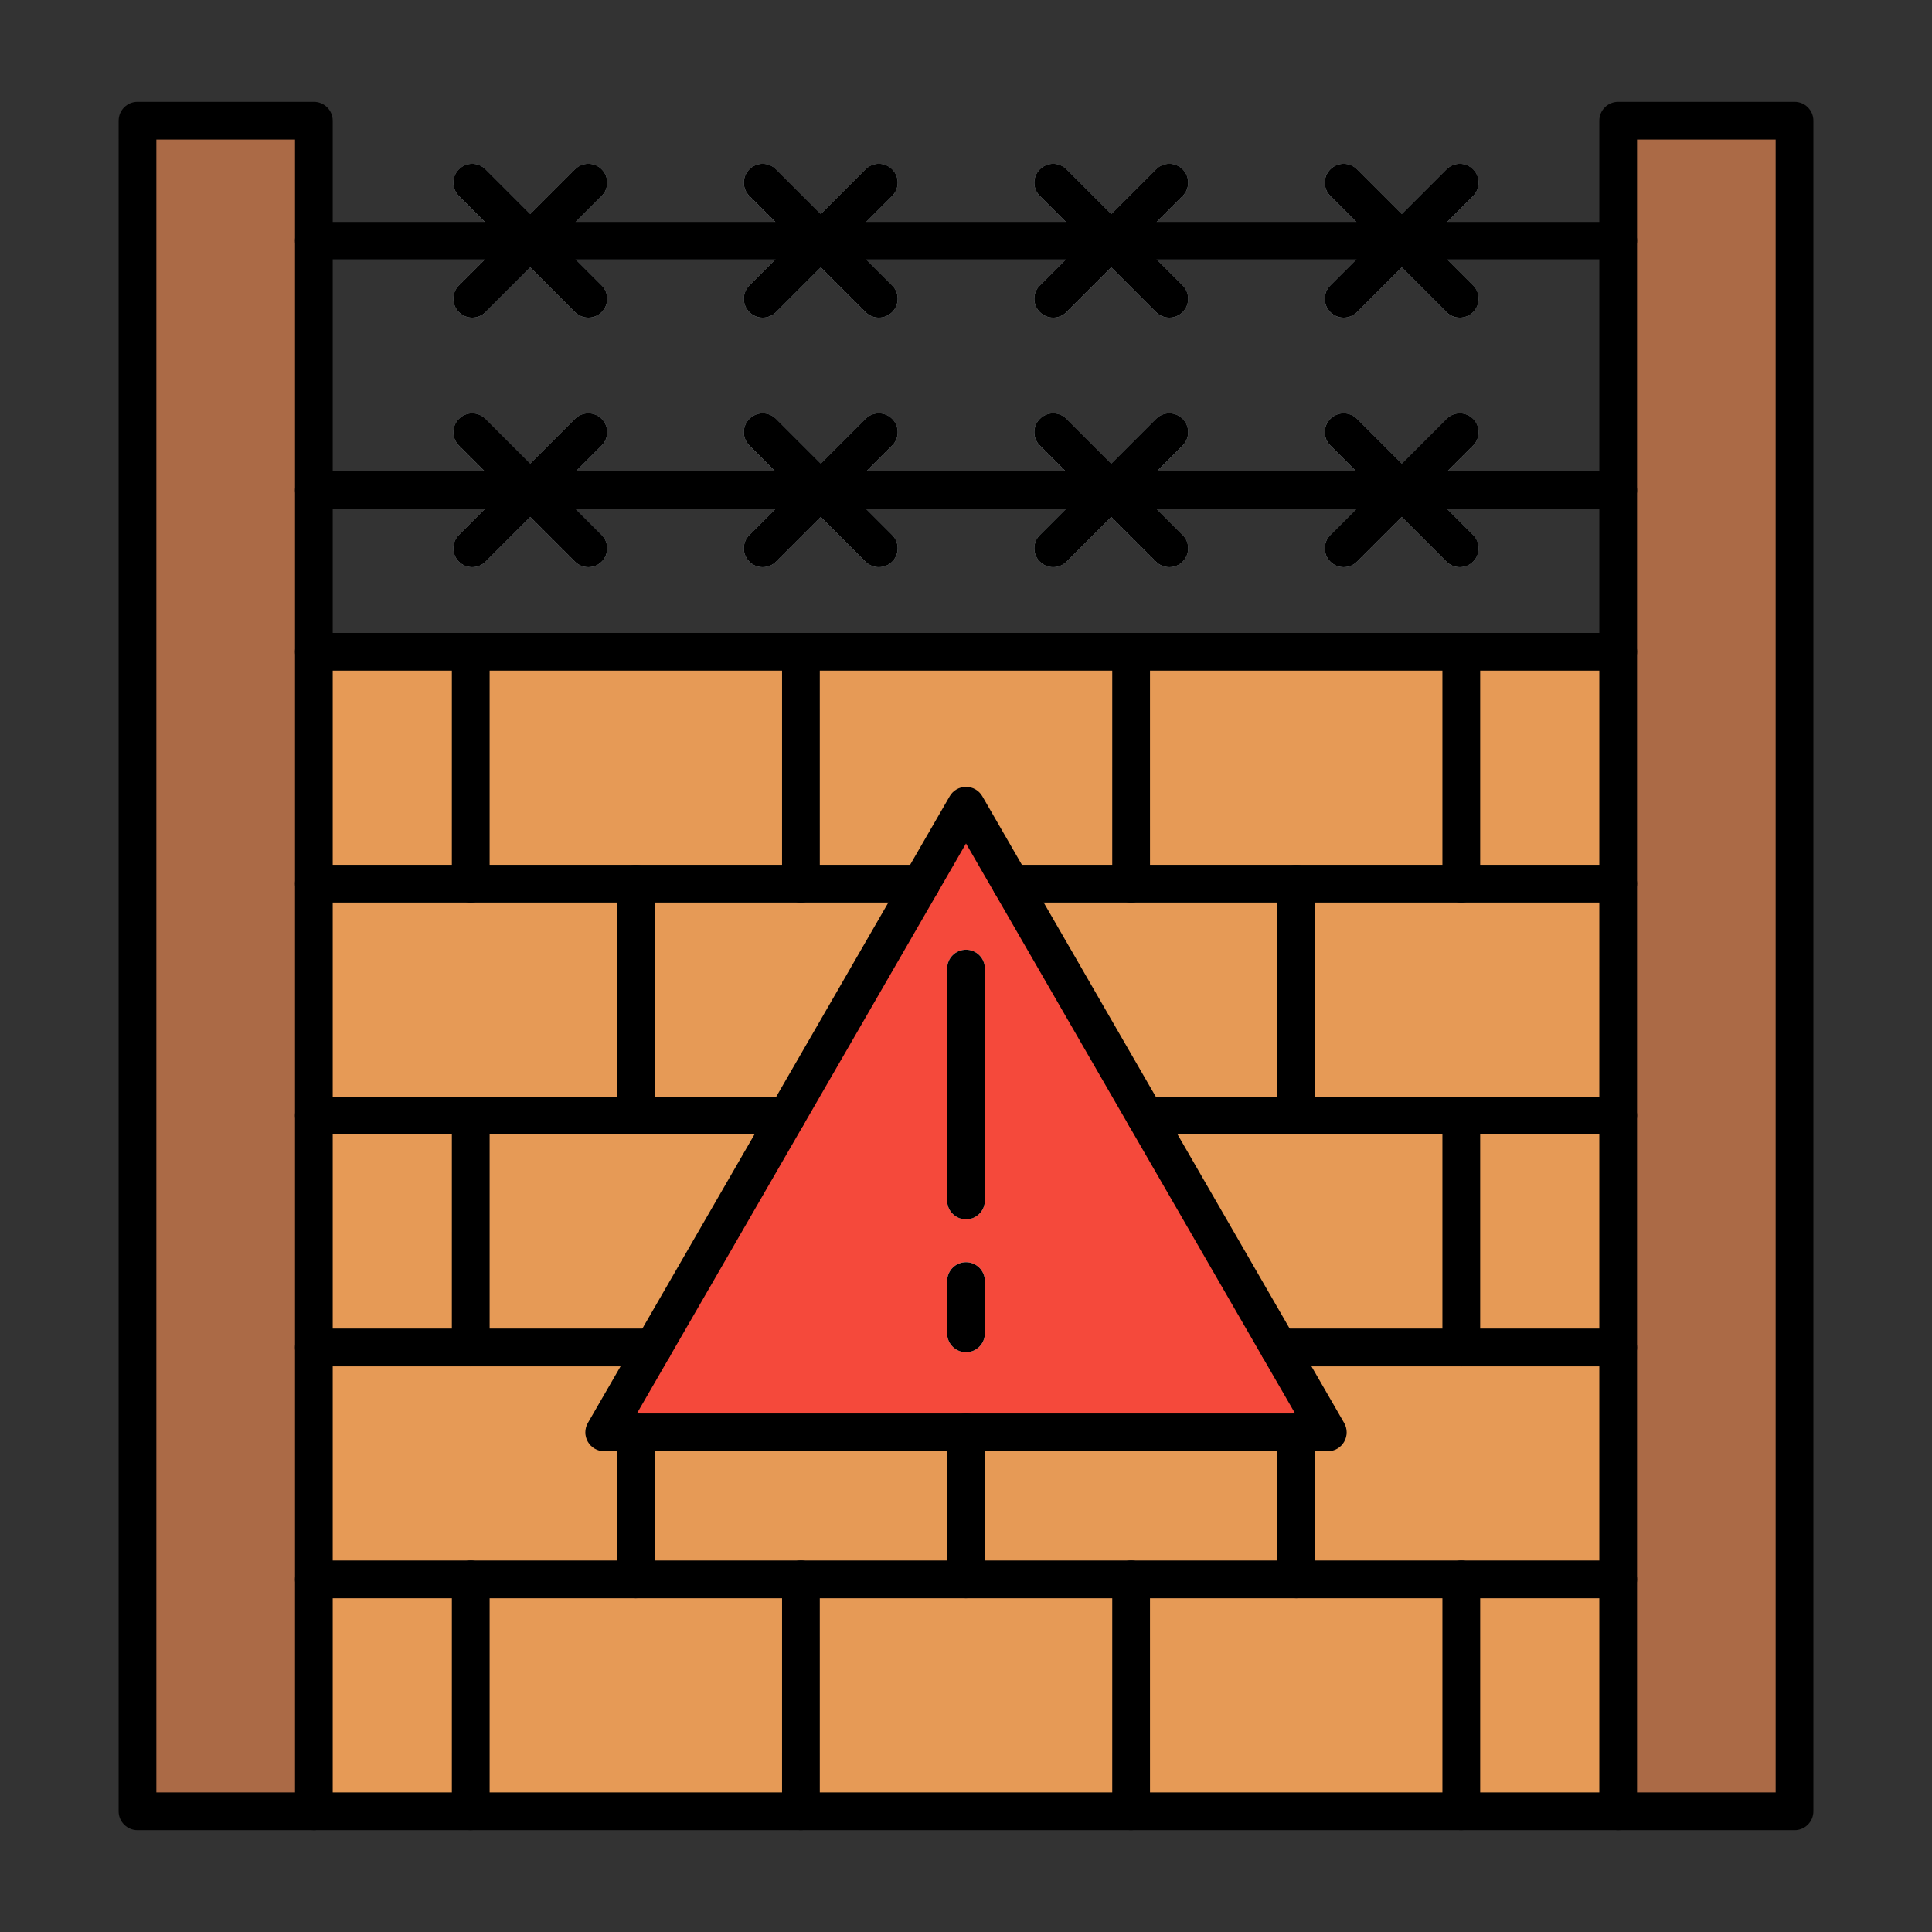
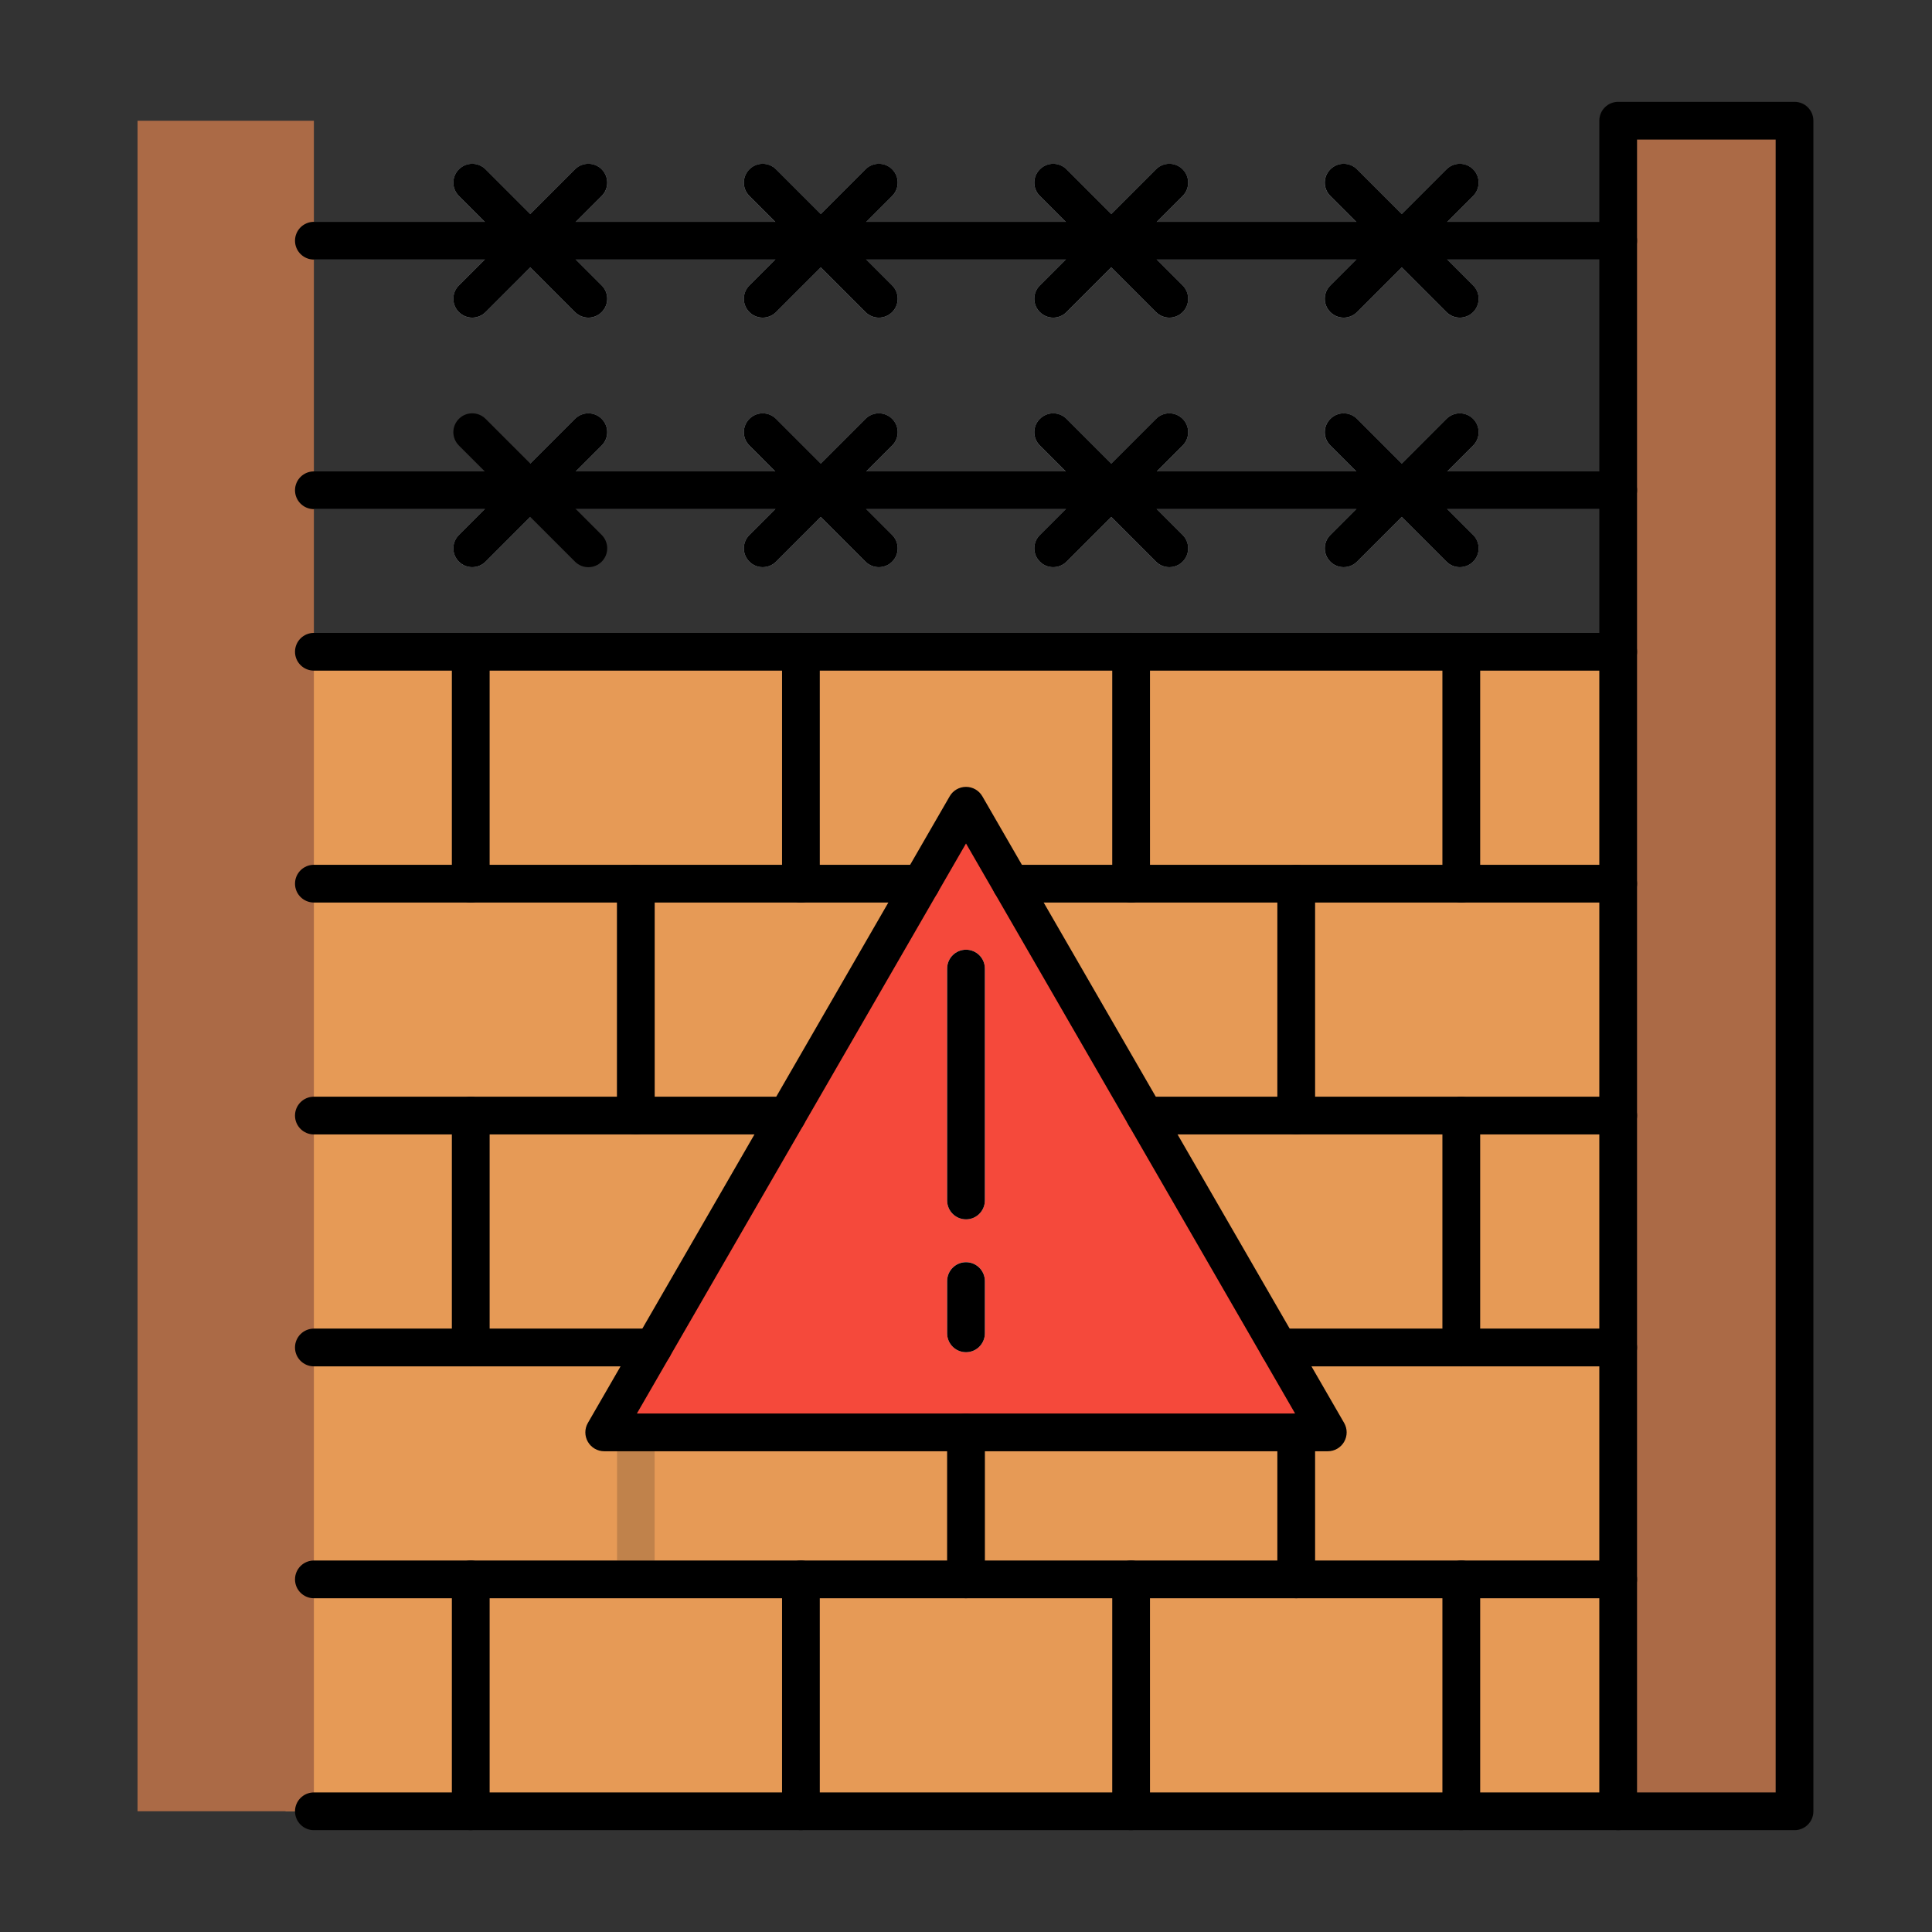
<svg xmlns="http://www.w3.org/2000/svg" clip-rule="evenodd" fill-rule="evenodd" height="173.397mm" image-rendering="optimizeQuality" shape-rendering="geometricPrecision" text-rendering="geometricPrecision" viewBox="0 0 173.397 173.397" width="173.397mm">
  <rect x="0" y="0" width="173.397" height="173.397" fill="#333333" stroke="none" />
  <g id="Layer_x0020_1">
    <g id="_294962000">
      <g>
        <path id="_294967976" d="m24.804 19.913c-.935 0-1.693.758-1.693 1.693s.758 1.693 1.693 1.693h123.789c.935 0 1.693-.758 1.693-1.693s-.758-1.693-1.693-1.693z" fill="#aeb8be" fill-rule="nonzero" />
        <path id="_294966968" d="m24.804 42.309c-.935 0-1.693.758-1.693 1.693s.758 1.693 1.693 1.693h123.789c.935 0 1.693-.758 1.693-1.693s-.758-1.693-1.693-1.693z" fill="#aeb8be" fill-rule="nonzero" />
        <path id="_294967160" d="m147.767 58.498v104.062h-122.137v-104.062z" fill="#e69a56" />
        <path id="_294966752" d="m132.835 162.56h-3.373l-0-19.119h-26.26l0 19.119h-3.373l-0-19.119h-26.26l0 19.119h-3.373l-0-19.119h-26.26l0 19.119h-3.373l-0-19.119h-12.391c-.935 0-1.693-.758-1.693-1.693s.758-1.693 1.693-1.693h27.208l0-12.769c0-.931.755-1.687 1.687-1.687s1.687.755 1.687 1.687l-0 12.769h26.26l0-12.769c0-.931.755-1.687 1.687-1.687s1.687.755 1.687 1.687l-0 12.769h26.26l0-12.769c0-.931.755-1.687 1.687-1.687s1.687.755 1.687 1.687l-0 12.769h27.208c.935 0 1.693.758 1.693 1.693s-.758 1.693-1.693 1.693h-12.392zm-92.274-104.062h3.373l0 19.119h26.26l-0-19.119h3.373l0 19.119h11.632c.935 0 1.693.758 1.693 1.693s-.758 1.693-1.693 1.693h-26.448l-0 17.425h14.433c.935 0 1.693.758 1.693 1.693s-.758 1.693-1.693 1.693h-29.25l0 17.426h18.503c.935 0 1.693.758 1.693 1.693s-.758 1.693-1.693 1.693h-34.268c-.935 0-1.693-.758-1.693-1.693s.758-1.693 1.693-1.693h12.391l-0-17.426h-12.391c-.935 0-1.693-.758-1.693-1.693s.758-1.693 1.693-1.693h27.208l0-17.425h-27.208c-.935 0-1.693-.758-1.693-1.693s.758-1.693 1.693-1.693h12.391zm59.267 0h3.373l0 19.119h26.26l-0-19.119h3.373l0 19.119h12.392c.935 0 1.693.758 1.693 1.693s-.758 1.693-1.693 1.693h-27.208l-0 17.425h27.208c.935 0 1.693.758 1.693 1.693s-.758 1.693-1.693 1.693h-12.392l0 17.426h12.392c.935 0 1.693.758 1.693 1.693s-.758 1.693-1.693 1.693h-34.268c-.935 0-1.693-.758-1.693-1.693s.758-1.693 1.693-1.693h18.503l-0-17.426h-29.249c-.935 0-1.693-.758-1.693-1.693s.758-1.693 1.693-1.693h14.433l0-17.425h-26.449c-.935 0-1.693-.758-1.693-1.693s.758-1.693 1.693-1.693h11.632z" fill="#c0824b" />
        <path id="_294967280" d="m12.344 10.837h15.827v151.723h-15.827z" fill="#ab6a46" />
        <path id="_294967208" d="m145.227 10.837h15.827v151.723h-15.827z" fill="#ab6a46" />
        <g fill="#aeb8be">
          <path id="_294967016" d="m54.003 17.593c.661-.661.661-1.733 0-2.395s-1.733-.661-2.395 0l-10.422 10.422c-.661.661-.661 1.733 0 2.395s1.733.661 2.395 0z" fill-rule="nonzero" />
          <path id="_294967424" d="m43.581 15.198c-.661-.661-1.733-.661-2.395 0s-.661 1.733 0 2.395l10.422 10.422c.661.661 1.733.661 2.395 0s.661-1.733 0-2.395z" fill-rule="nonzero" />
          <path id="_294966464" d="m80.073 17.593c.661-.661.661-1.733 0-2.395s-1.733-.661-2.395 0l-10.422 10.422c-.661.661-.661 1.733 0 2.395s1.733.661 2.395 0z" fill-rule="nonzero" />
          <path id="_294966488" d="m69.65 15.198c-.661-.661-1.733-.661-2.395 0s-.661 1.733 0 2.395l10.422 10.422c.661.661 1.733.661 2.395 0s.661-1.733 0-2.395z" fill-rule="nonzero" />
          <path id="_294966728" d="m106.142 17.593c.661-.661.661-1.733 0-2.395s-1.733-.661-2.395 0l-10.422 10.422c-.661.661-.661 1.733 0 2.395s1.733.661 2.395 0z" fill-rule="nonzero" />
          <path id="_294966008" d="m95.719 15.198c-.661-.661-1.733-.661-2.395 0s-.661 1.733 0 2.395l10.422 10.422c.661.661 1.733.661 2.395 0s.661-1.733 0-2.395z" fill-rule="nonzero" />
          <path id="_294966320" d="m132.211 17.593c.661-.661.661-1.733 0-2.395s-1.733-.661-2.395 0l-10.422 10.422c-.661.661-.661 1.733 0 2.395s1.733.661 2.395 0z" fill-rule="nonzero" />
          <path id="_294966416" d="m121.788 15.198c-.661-.661-1.733-.661-2.395 0s-.661 1.733 0 2.395l10.422 10.422c.661.661 1.733.661 2.395 0s.661-1.733 0-2.395z" fill-rule="nonzero" />
          <path id="_294966176" d="m54.003 39.989c.661-.661.661-1.733 0-2.395s-1.733-.661-2.395 0l-10.422 10.422c-.661.661-.661 1.733 0 2.395s1.733.661 2.395 0z" fill-rule="nonzero" />
-           <path id="_294965984" d="m43.581 37.594c-.661-.661-1.733-.661-2.395 0s-.661 1.733 0 2.395l10.422 10.422c.661.661 1.733.661 2.395 0s.661-1.733 0-2.395z" fill-rule="nonzero" />
          <path id="_294966152" d="m80.072 39.989c.661-.661.661-1.733 0-2.395s-1.733-.661-2.395 0l-10.422 10.422c-.661.661-.661 1.733 0 2.395s1.733.661 2.395 0z" fill-rule="nonzero" />
          <path id="_294966080" d="m69.65 37.594c-.661-.661-1.733-.661-2.395 0s-.661 1.733 0 2.395l10.422 10.422c.661.661 1.733.661 2.395 0s.661-1.733 0-2.395z" fill-rule="nonzero" />
          <path id="_294966128" d="m106.142 39.989c.661-.661.661-1.733 0-2.395s-1.733-.661-2.395 0l-10.422 10.422c-.661.661-.661 1.733 0 2.395s1.733.661 2.395 0z" fill-rule="nonzero" />
          <path id="_294965480" d="m95.719 37.594c-.661-.661-1.733-.661-2.395 0s-.661 1.733 0 2.395l10.422 10.422c.661.661 1.733.661 2.395 0s.661-1.733 0-2.395z" fill-rule="nonzero" />
          <path id="_294965720" d="m132.211 39.989c.661-.661.661-1.733 0-2.395s-1.733-.661-2.395 0l-10.422 10.422c-.661.661-.661 1.733 0 2.395s1.733.661 2.395 0z" fill-rule="nonzero" />
          <path id="_294965696" d="m121.788 37.594c-.661-.661-1.733-.661-2.395 0s-.661 1.733 0 2.395l10.422 10.422c.661.661 1.733.661 2.395 0s.661-1.733 0-2.395z" fill-rule="nonzero" />
        </g>
        <path id="_294965864" d="m86.699 72.316 16.234 28.12 16.235 28.119h-32.469-32.47l16.235-28.119z" fill="#f5493b" />
        <g fill="#fdfdfd" fill-rule="nonzero">
          <path id="_294965432" d="m88.392 86.93c0-.935-.758-1.693-1.693-1.693s-1.693.758-1.693 1.693v20.812c0 .935.758 1.693 1.693 1.693s1.693-.758 1.693-1.693z" />
          <path id="_294965648" d="m88.392 114.975c0-.935-.758-1.693-1.693-1.693s-1.693.758-1.693 1.693v4.691c0 .935.758 1.693 1.693 1.693s1.693-.758 1.693-1.693z" />
        </g>
      </g>
      <g>
-         <path id="_294965240" d="m14.034 160.871h12.443v-148.344h-12.443zm14.137 3.386h-15.829c-.935 0-1.695-.758-1.695-1.693l.001-151.731c0-.935.758-1.693 1.692-1.693l15.83-0c.935 0 1.692.758 1.692 1.694l0 151.731c0 .935-.759 1.693-1.692 1.693z" />
        <path id="_294965384" d="m146.925 160.871h12.44v-148.344h-12.44zm14.134 3.386h-15.826c-.935 0-1.695-.758-1.695-1.693l.001-151.731c0-.935.758-1.693 1.693-1.693l15.827-0c.938 0 1.692.758 1.692 1.694l0 151.731c0 .935-.755 1.693-1.694 1.693l.001-0z" />
        <path id="_294965624" d="m145.233 164.257h-117.062c-.935 0-1.694-.758-1.694-1.693.001-.935.758-1.693 1.693-1.693l117.063-0c.935 0 1.692.759 1.692 1.694 0 .935-.758 1.693-1.692 1.693z" />
        <path id="_294964496" d="m145.233 143.443h-117.062c-.935 0-1.694-.758-1.694-1.693.001-.935.758-1.693 1.693-1.693l117.063-0c.935 0 1.692.758 1.692 1.693 0 .935-.758 1.693-1.692 1.693z" />
        <path id="_294965000" d="m58.628 122.63h-30.458c-.935 0-1.694-.758-1.694-1.693.001-.936.758-1.693 1.693-1.693l30.459-0c.935 0 1.693.758 1.693 1.694.001.935-.759 1.693-1.693 1.693zm86.605 0h-30.459c-.938 0-1.694-.758-1.694-1.693 0-.936.755-1.693 1.693-1.693l30.46-0c.935 0 1.692.758 1.692 1.694 0 .935-.758 1.693-1.692 1.693z" />
        <path id="_294964592" d="m70.644 101.816h-42.474c-.935 0-1.694-.758-1.694-1.693.001-.935.758-1.693 1.693-1.693l42.475-0c.938 0 1.693.758 1.693 1.693.001.935-.755 1.693-1.693 1.693zm74.589 0h-42.478c-.935 0-1.694-.758-1.694-1.693 0-.935.759-1.693 1.693-1.693l42.479-0c.935 0 1.692.758 1.692 1.693 0 .935-.758 1.693-1.692 1.693z" />
        <path id="_294965144" d="m82.663 81.002h-54.492c-.935 0-1.694-.757-1.694-1.693.001-.935.758-1.693 1.693-1.693l54.494-0c.935 0 1.693.758 1.693 1.694.001.935-.759 1.693-1.693 1.693zm62.57 0h-54.494c-.935 0-1.694-.757-1.694-1.693 0-.935.759-1.693 1.693-1.693l54.495-0c.935 0 1.692.758 1.692 1.694 0 .935-.758 1.693-1.692 1.693z" />
        <path id="_294964880" d="m145.233 60.189h-117.062c-.935 0-1.694-.758-1.694-1.693.001-.935.758-1.693 1.693-1.693l117.063-0c.935 0 1.692.758 1.692 1.694s-.758 1.693-1.692 1.693z" />
        <path id="_294964808" d="m145.233 23.296h-117.062c-.935 0-1.694-.758-1.694-1.693.001-.935.758-1.693 1.693-1.693l117.063-0c.935 0 1.692.758 1.692 1.693s-.758 1.693-1.692 1.693z" />
        <path id="_294964760" d="m42.383 28.507c-.433 0-.868-.165-1.197-.495-.662-.661-.663-1.734 0-2.395l10.421-10.423c.664-.661 1.735-.661 2.395 0.0.661.661.66 1.734 0 2.395l-10.42 10.422c-.332.331-.767.496-1.2.496z" />
        <path id="_294964736" d="m52.808 28.507c-.435 0-.869-.165-1.201-.495l-10.42-10.423c-.664-.661-.664-1.733-.001-2.394.66-.661 1.732-.661 2.395 0l10.422 10.422c.66.661.659 1.734-.001 2.395-.331.33-.766.496-1.195.495z" />
        <path id="_294964688" d="m68.453 28.507c-.433 0-.868-.165-1.196-.495-.663-.661-.663-1.734 0-2.395l10.421-10.423c.664-.661 1.736-.661 2.395 0.0.661.661.66 1.734 0 2.395l-10.42 10.422c-.332.331-.766.496-1.2.496z" />
        <path id="_294965120" d="m78.878 28.507c-.433 0-.869-.165-1.2-.495l-10.42-10.423c-.664-.661-.664-1.733-.001-2.394.66-.661 1.732-.661 2.395 0l10.421 10.422c.66.661.659 1.734-0 2.395-.331.33-.765.496-1.195.495z" />
        <path id="_294963944" d="m94.523 28.507c-.434 0-.868-.165-1.196-.495-.663-.661-.663-1.734 0-2.395l10.422-10.423c.662-.661 1.731-.661 2.394 0.0.66.661.66 1.734 0 2.395l-10.424 10.422c-.328.331-.763.496-1.197.496z" />
        <path id="_294963752" d="m104.948 28.507c-.433 0-.868-.165-1.2-.495l-10.421-10.423c-.664-.661-.664-1.733-0-2.394.661-.661 1.732-.661 2.395 0l10.421 10.422c.66.661.66 1.734 0 2.395-.33.33-.766.496-1.195.495z" />
        <path id="_294964064" d="m120.595 28.507c-.435 0-.869-.165-1.197-.495-.662-.661-.663-1.734 0-2.395l10.422-10.423c.664-.661 1.735-.661 2.394 0.0.66.661.66 1.734 0 2.395l-10.421 10.422c-.332.331-.766.496-1.199.496z" />
        <path id="_294964304" d="m131.018 28.507c-.433 0-.868-.165-1.199-.495l-10.421-10.423c-.662-.661-.663-1.733 0-2.394.66-.661 1.732-.661 2.395 0l10.422 10.422c.659.661.658 1.734-.001 2.395-.331.33-.766.496-1.196.495z" />
        <path id="_294964256" d="m145.233 45.694h-117.062c-.935 0-1.694-.758-1.694-1.693.001-.935.758-1.693 1.693-1.693l117.063-0c.935 0 1.692.758 1.692 1.694 0 .935-.758 1.693-1.692 1.693z" />
        <path id="_294963968" d="m42.383 50.905c-.433 0-.868-.165-1.197-.496-.662-.661-.663-1.733 0-2.395l10.421-10.423c.664-.662 1.735-.661 2.395 0.0.661.661.66 1.733 0 2.395l-10.42 10.422c-.332.331-.767.497-1.2.496z" />
        <path id="_294964160" d="m52.808 50.905c-.435 0-.869-.165-1.201-.496l-10.42-10.423c-.664-.662-.664-1.733-.001-2.394.66-.662 1.732-.661 2.395 0l10.422 10.422c.66.662.659 1.734-.001 2.395-.331.331-.766.496-1.195.496z" />
        <path id="_294964016" d="m68.453 50.905c-.433 0-.868-.165-1.196-.496-.663-.661-.663-1.733 0-2.395l10.421-10.423c.664-.662 1.732-.661 2.395 0.0.661.661.66 1.733 0 2.395l-10.42 10.422c-.332.331-.766.497-1.2.496z" />
        <path id="_294964352" d="m78.878 50.905c-.433 0-.869-.165-1.2-.496l-10.42-10.423c-.664-.662-.664-1.733-.001-2.394.66-.662 1.732-.661 2.395 0l10.421 10.422c.66.662.659 1.734-0 2.395-.331.331-.765.496-1.195.496z" />
        <path id="_294963776" d="m94.523 50.905c-.434 0-.868-.165-1.196-.496-.663-.661-.663-1.733 0-2.395l10.422-10.423c.662-.662 1.731-.661 2.394 0.0.66.661.66 1.733 0 2.395l-10.42 10.422c-.332.331-.766.497-1.2.496z" />
        <path id="_294964328" d="m104.948 50.905c-.433 0-.868-.165-1.2-.496l-10.421-10.423c-.664-.662-.664-1.733-0-2.394.661-.662 1.732-.661 2.395 0l10.421 10.422c.66.662.66 1.734 0 2.395-.33.331-.766.496-1.195.496z" />
        <path id="_294963152" d="m120.595 50.905c-.435 0-.869-.165-1.197-.496-.662-.661-.663-1.733 0-2.395l10.422-10.423c.664-.662 1.735-.661 2.394 0.0.66.661.66 1.733 0 2.395l-10.421 10.422c-.332.331-.766.497-1.199.496z" />
        <path id="_294963008" d="m131.018 50.905c-.433 0-.868-.165-1.199-.496l-10.421-10.423c-.662-.662-.663-1.733 0-2.394.66-.662 1.732-.661 2.395 0l10.422 10.422c.659.662.658 1.734-.001 2.395-.331.331-.766.496-1.196.496z" />
        <path id="_294963080" d="m42.25 81.002c-.935 0-1.695-.758-1.695-1.693l.001-20.814c0-.935.758-1.693 1.693-1.694.935 0 1.693.758 1.693 1.694l0 20.814c0 .935-.759 1.693-1.692 1.693z" />
        <path id="_294963440" d="m71.882 81.002c-.935 0-1.694-.758-1.694-1.693l.001-20.814c0-.935.757-1.693 1.692-1.694.935 0 1.693.758 1.693 1.694l.001 20.814c0 .935-.759 1.693-1.694 1.693z" />
        <path id="_294962936" d="m101.519 81.002c-.938 0-1.694-.758-1.694-1.693l.001-20.814c0-.935.753-1.694 1.692-1.694.936 0 1.693.758 1.693 1.694l.001 20.814c0 .935-.76 1.693-1.694 1.693z" />
        <path id="_294963536" d="m131.153 81.002c-.935 0-1.694-.758-1.694-1.693l0-20.814c0-.935.758-1.694 1.693-1.694.936 0 1.693.758 1.693 1.694v20.814c0 .935-.759 1.693-1.692 1.693z" />
        <path id="_294963032" d="m57.066 101.816c-.935-0-1.694-.758-1.694-1.693l0-20.814c0-.935.758-1.694 1.693-1.694l.001-0c.935 0 1.692.759 1.692 1.694l.001 20.813c0 .935-.76 1.694-1.694 1.694z" />
        <path id="_294963488" d="m116.335 101.816c-.933-0-1.693-.758-1.693-1.693l.001-20.814c0-.935.757-1.694 1.692-1.694v-0c.935 0 1.693.759 1.693 1.694l.001 20.813c0 .935-.759 1.694-1.694 1.694z" />
        <path id="_294963608" d="m42.25 122.63c-.935 0-1.695-.758-1.695-1.693l.001-20.814c0-.935.758-1.693 1.693-1.693.935-0 1.693.758 1.693 1.693l0 20.813c0 .935-.759 1.694-1.692 1.694z" />
        <path id="_294963584" d="m131.153 122.63c-.935 0-1.694-.758-1.694-1.693l0-20.814c0-.935.758-1.693 1.693-1.693.936-0 1.693.758 1.693 1.693v20.813c0 .935-.759 1.694-1.692 1.694z" />
-         <path id="_294962888" d="m57.066 143.443c-.935-0-1.694-.758-1.694-1.694l0-13.193c0-.935.758-1.693 1.693-1.693l.001-0c.935 0 1.692.758 1.692 1.694l.001 13.192c0 .935-.76 1.694-1.694 1.694z" />
        <path id="_294962840" d="m86.7 143.443c-.935 0-1.695-.758-1.695-1.694l.001-13.193c0-.935.758-1.693 1.693-1.693.935-0 1.693.758 1.693 1.693l0 13.192c0 .935-.759 1.694-1.692 1.694z" />
        <path id="_294962240" d="m116.335 143.443c-.933-0-1.693-.758-1.693-1.694l.001-13.193c0-.935.757-1.693 1.692-1.693v-0c.935 0 1.693.758 1.693 1.694l.001 13.192c0 .935-.759 1.694-1.694 1.694z" />
        <path id="_294962144" d="m42.25 164.257c-.935 0-1.695-.758-1.695-1.693l.001-20.815c0-.935.758-1.693 1.693-1.693.935-0 1.693.758 1.693 1.693l0 20.814c0 .935-.759 1.693-1.692 1.693z" />
        <path id="_294962456" d="m71.882 164.257c-.935 0-1.694-.758-1.694-1.693l.001-20.815c0-.935.757-1.693 1.692-1.693.935-0 1.693.758 1.693 1.693l.001 20.814c0 .935-.759 1.693-1.694 1.693z" />
        <path id="_294962192" d="m101.519 164.257c-.938 0-1.694-.758-1.694-1.693l.001-20.815c0-.935.753-1.693 1.692-1.693.936-0 1.693.758 1.693 1.693l.001 20.814c0 .935-.76 1.693-1.694 1.693z" />
        <path id="_294962408" d="m131.153 164.257c-.935 0-1.694-.758-1.694-1.693l0-20.815c0-.935.758-1.693 1.693-1.693.936-0 1.693.758 1.693 1.693v20.814c0 .935-.759 1.693-1.692 1.693z" />
        <path id="_294962768" d="m86.7 109.437c-.935 0-1.695-.758-1.695-1.694l.001-20.814c0-.935.758-1.693 1.693-1.693.935-0 1.693.758 1.693 1.694l0 20.813c0 .935-.759 1.694-1.692 1.694z" />
        <path id="_294962168" d="m86.7 121.361c-.935 0-1.695-.758-1.695-1.693l.001-4.692c0-.935.758-1.693 1.693-1.693.935-0 1.693.758 1.693 1.693l0 4.691c0 .935-.759 1.694-1.692 1.694z" />
        <path id="_294962600" d="m57.161 126.863h59.075l-29.537-51.161zm62.011 3.387h-64.943c-.606 0-1.165-.323-1.468-.847-.302-.524-.303-1.169 0-1.693l32.473-56.242c.3-.524.861-.847 1.464-.847.608 0 1.164.323 1.467.847l32.47 56.241c.303.524.303 1.17-0 1.694-.3.524-.86.847-1.463.847z" />
      </g>
    </g>
  </g>
</svg>